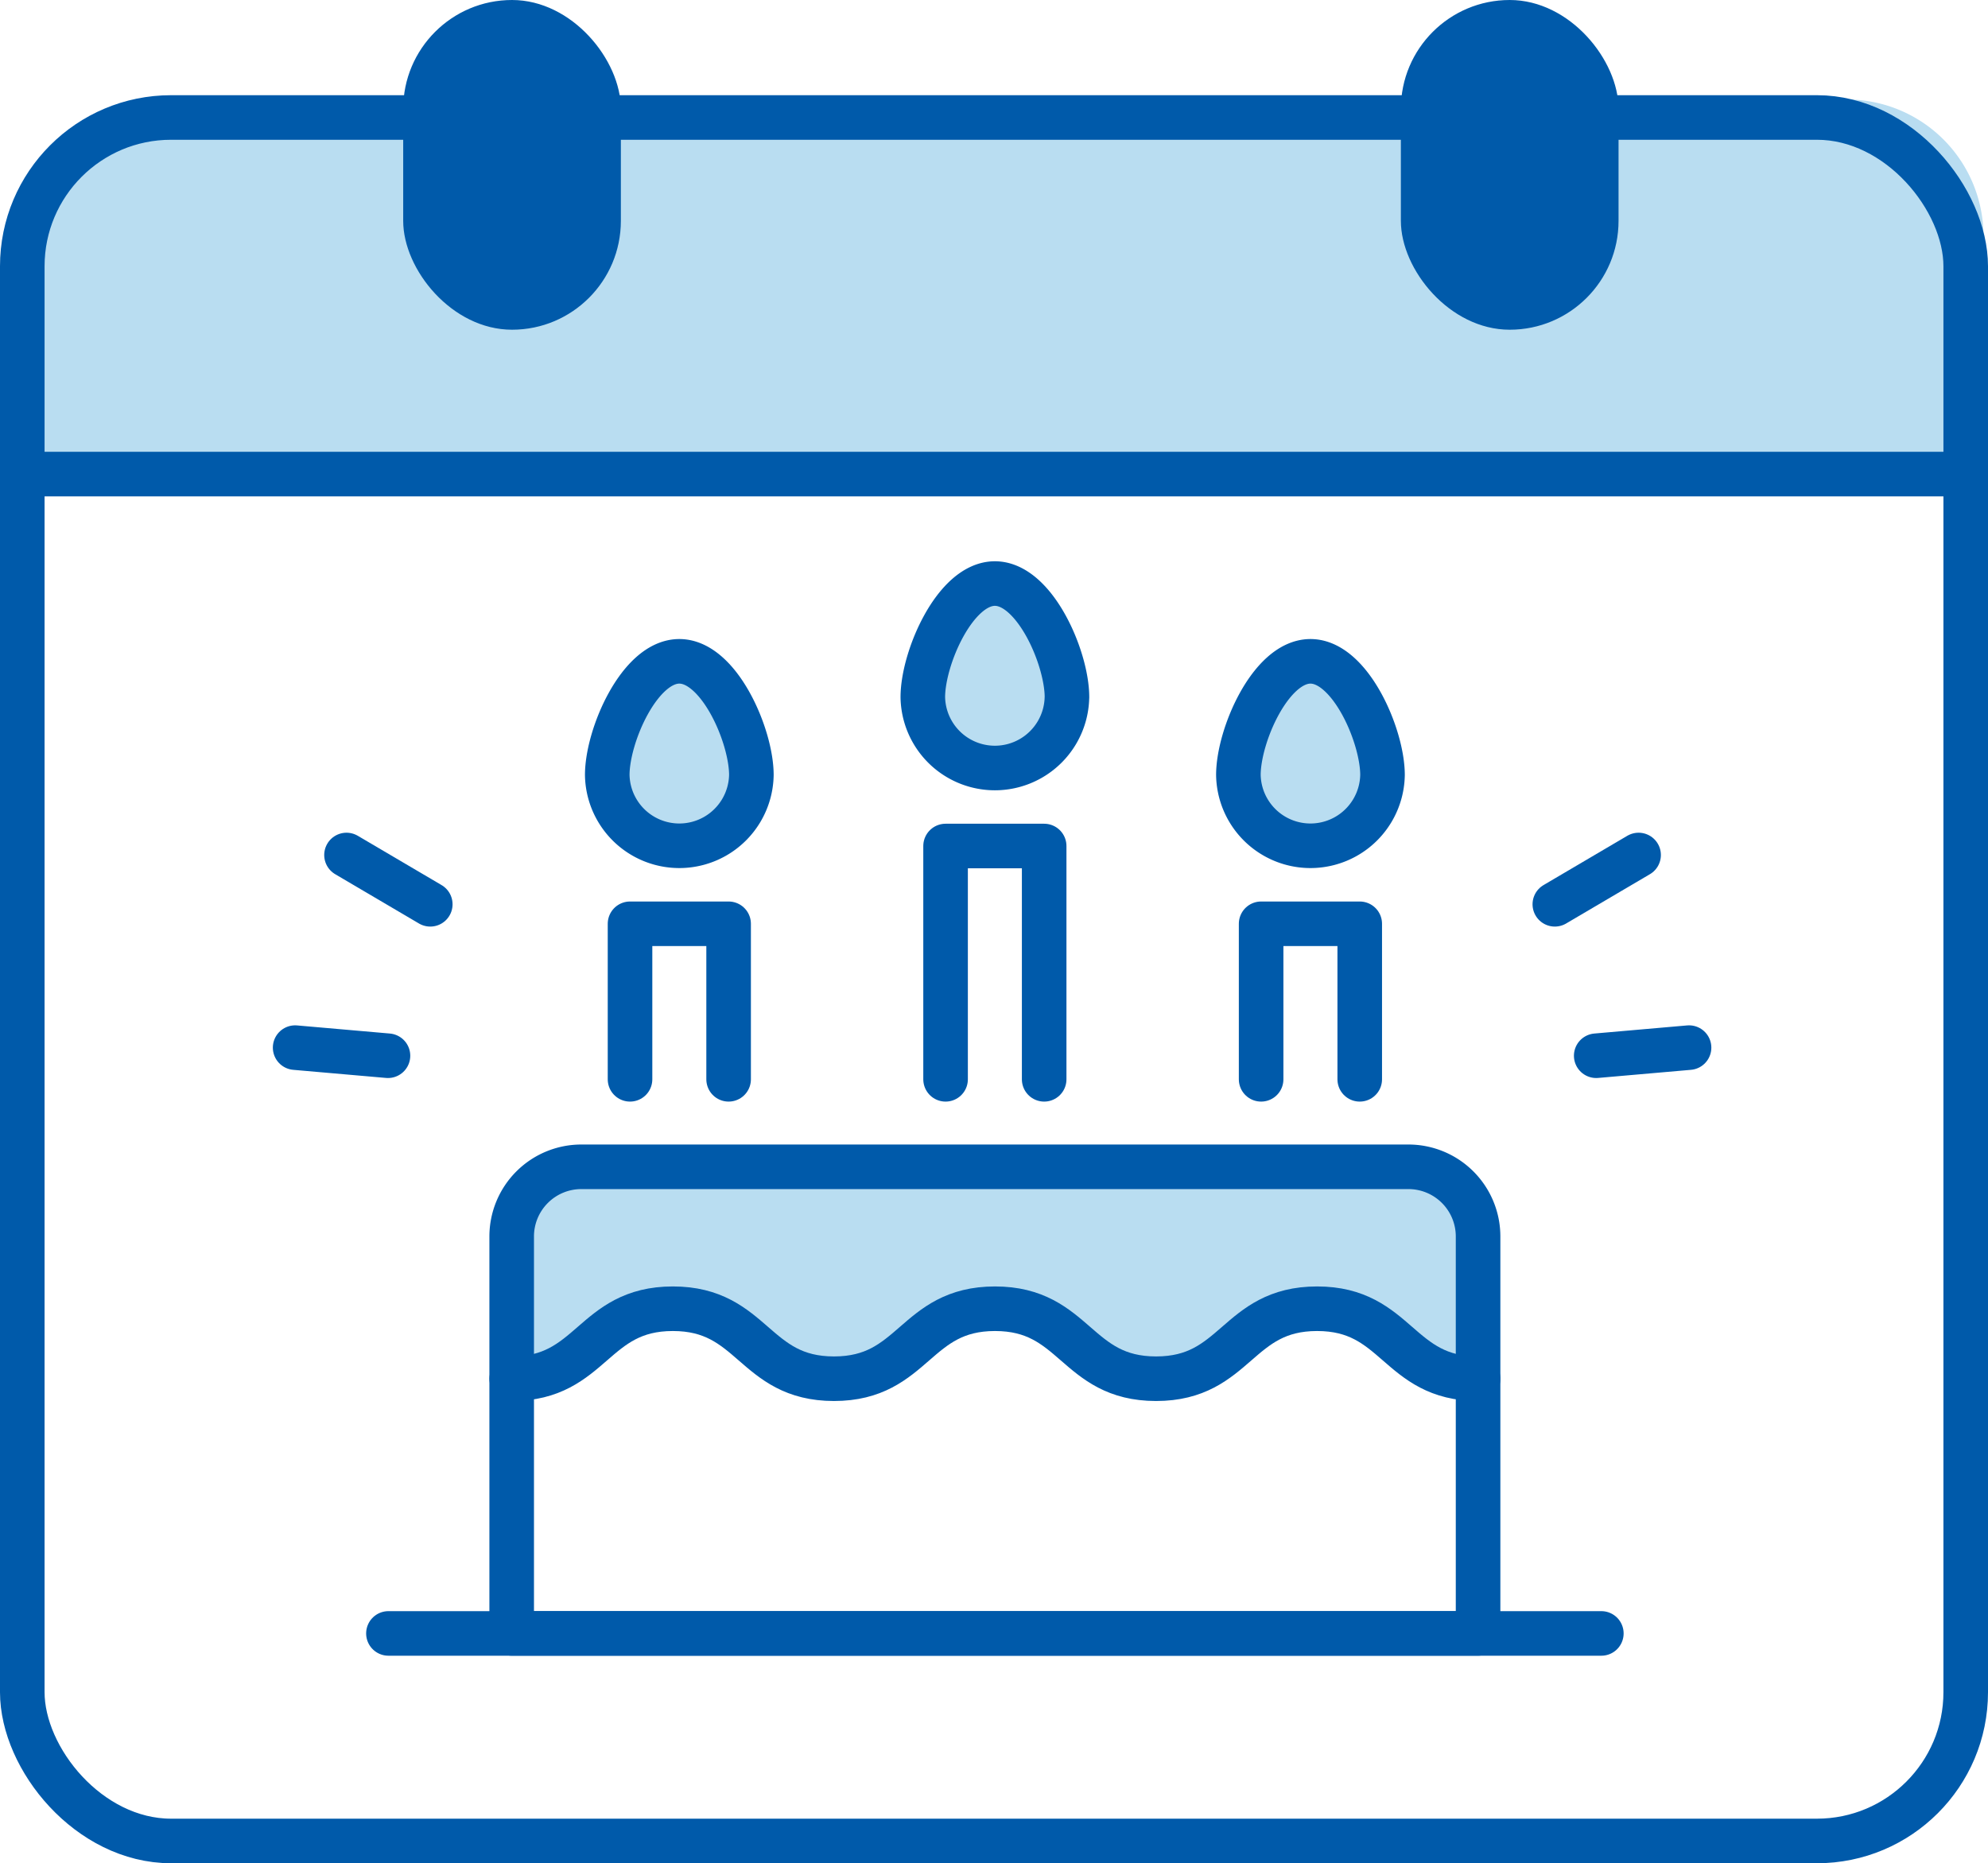
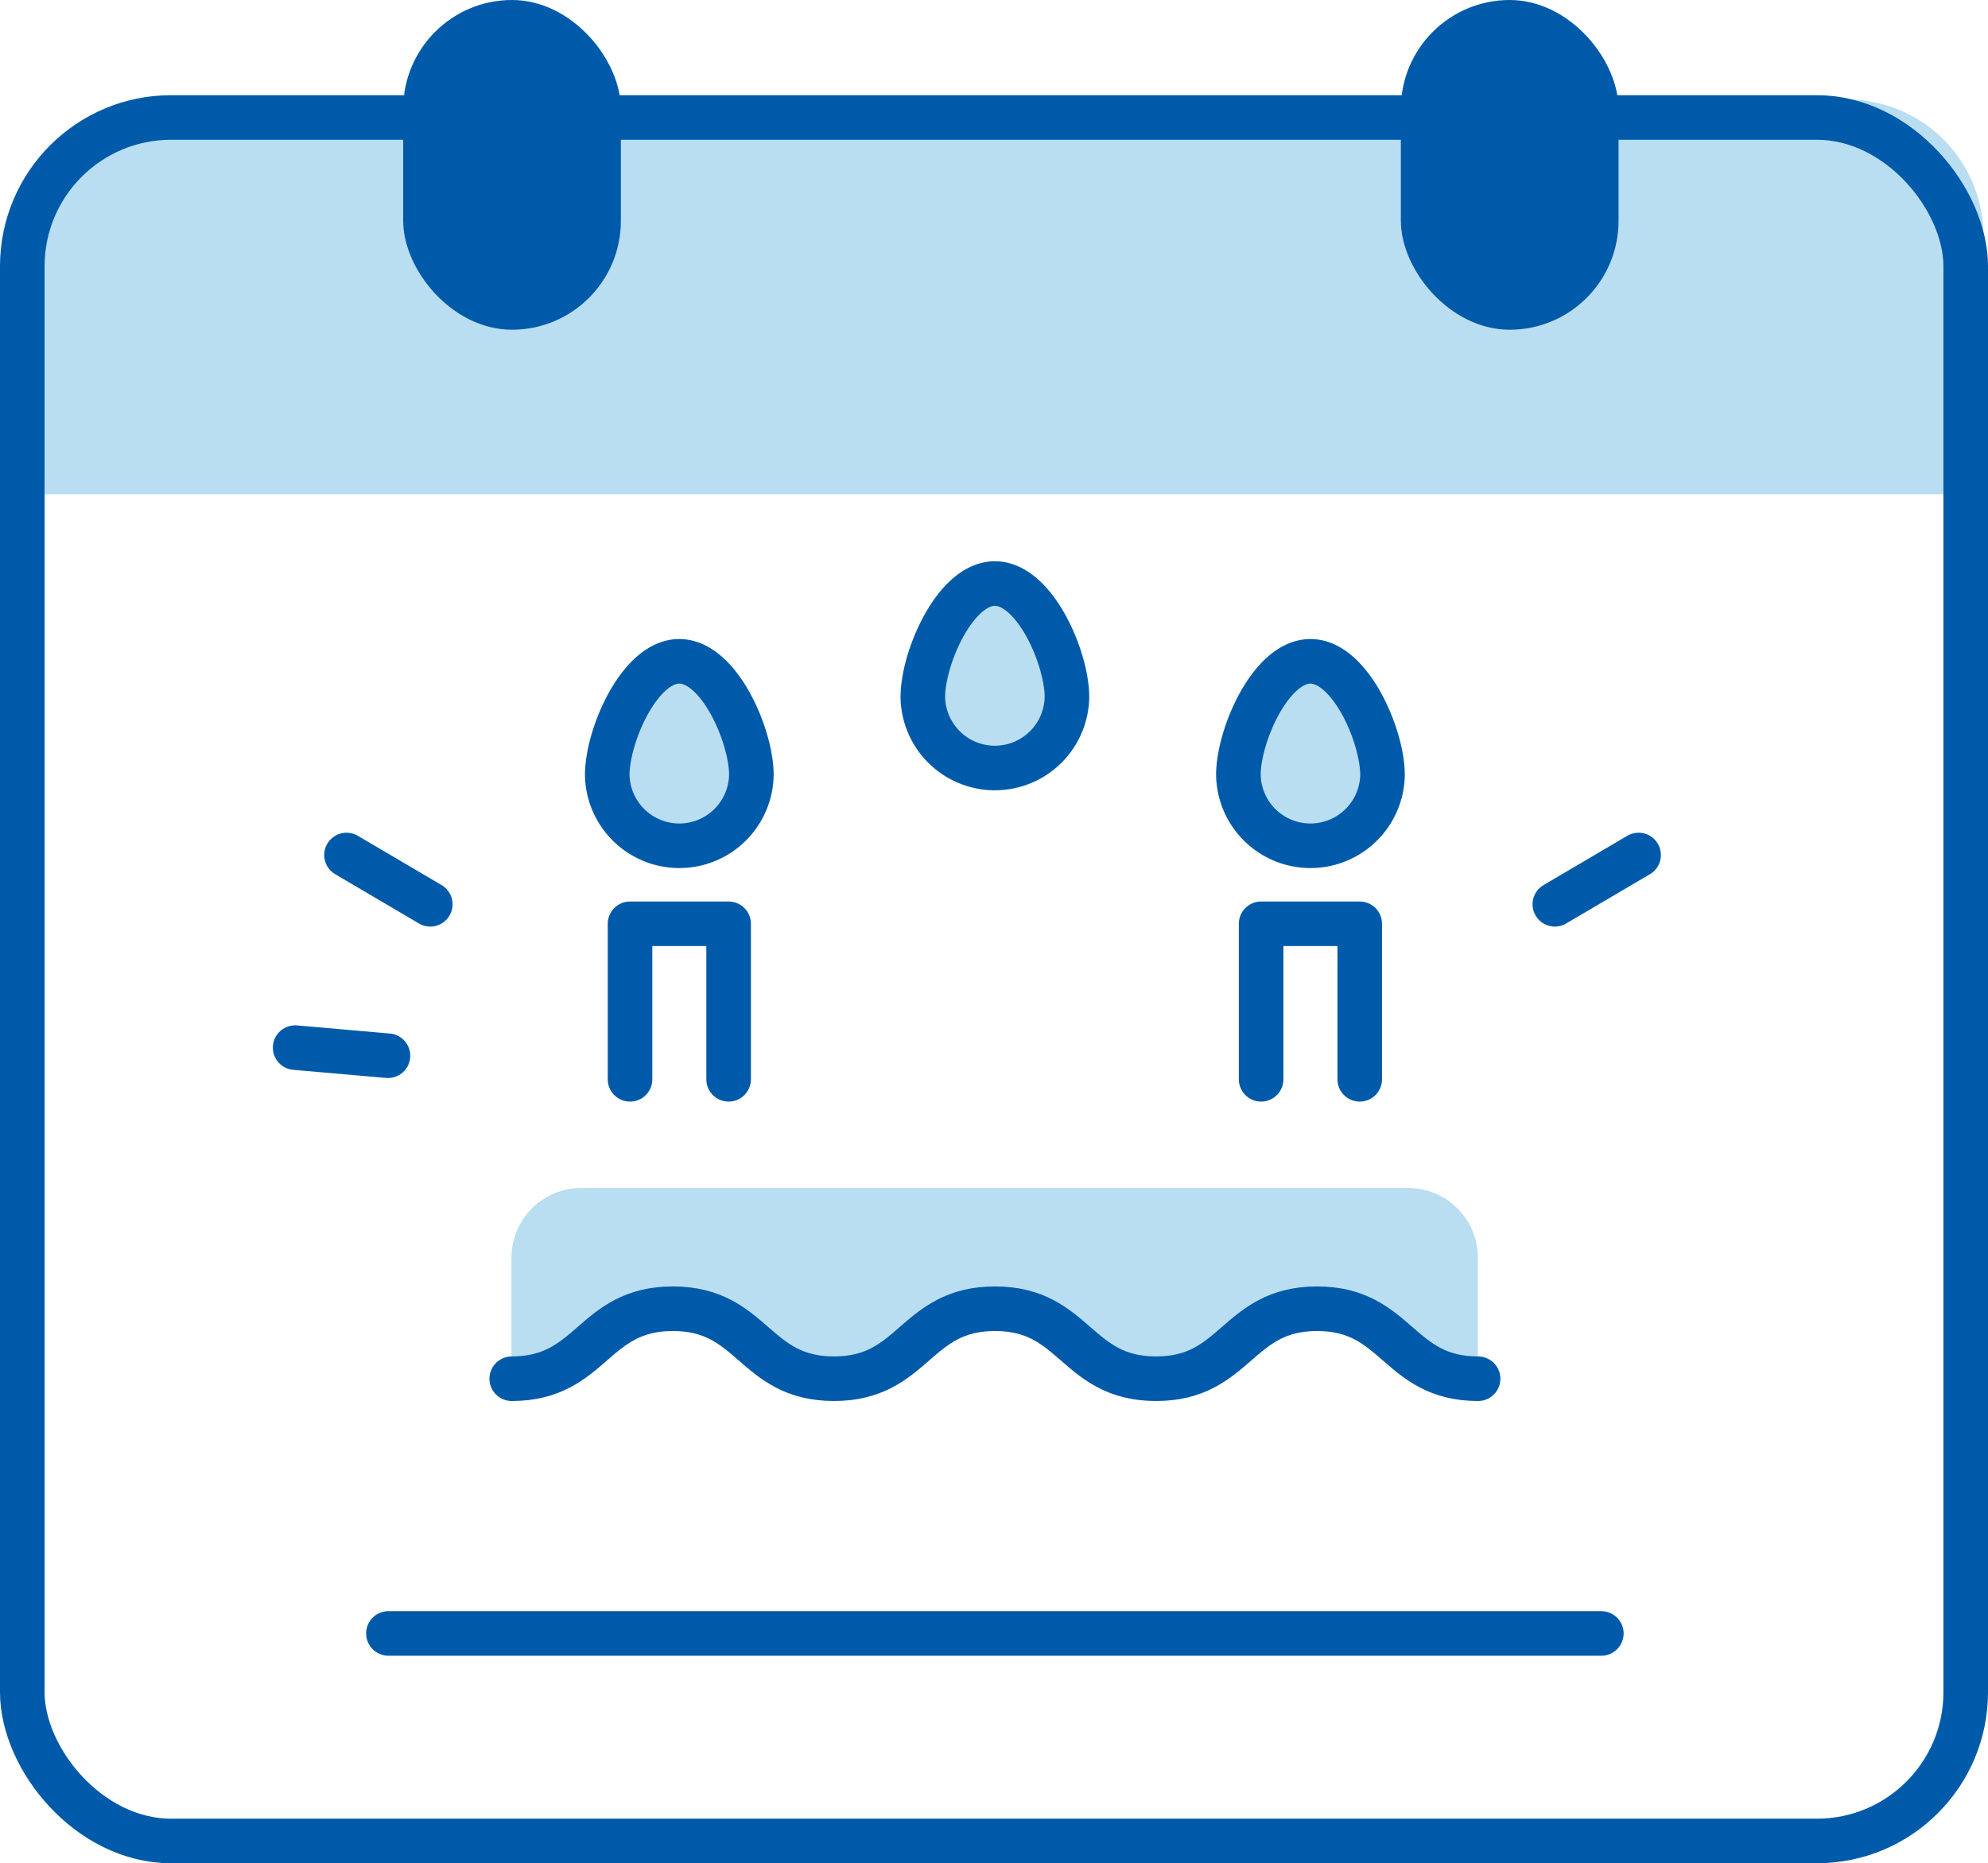
<svg xmlns="http://www.w3.org/2000/svg" height="83.612" viewBox="0 0 89.204 83.612" width="89.204">
  <path d="m7.843 5.77h75.218a6.129 6.129 0 0 1 5.993 6.251v11.463h-87.204v-11.463a6.129 6.129 0 0 1 5.993-6.251z" fill="#b9ddf1" transform="translate(-.054 -1.304)" />
  <rect fill="none" height="77.341" rx="6.677" stroke="#005aaa" stroke-linecap="round" stroke-linejoin="round" stroke-width="2" width="87.204" x="1" y="5.272" />
-   <path d="m87.408 21.274h-85.612" fill="none" stroke="#005aaa" stroke-linecap="round" stroke-linejoin="round" stroke-width="2" />
  <rect fill="#005aaa" height="14.796" rx="4.884" width="9.767" x="62.859" />
  <rect fill="#005aaa" height="14.796" rx="4.884" width="9.767" x="18.092" />
  <path d="m66.668 60.686h-37.143a3.125 3.125 0 0 0 -3.11 3.141v6.373c3.615 0 3.615-3.141 7.23-3.141s3.616 3.141 7.231 3.141 3.613-3.141 7.225-3.141 3.614 3.141 7.229 3.141 3.613-3.141 7.225-3.141 3.612 3.141 7.223 3.141v-6.373a3.125 3.125 0 0 0 -3.11-3.141z" fill="#b9ddf1" transform="translate(-3.464 -7.373)" />
  <g stroke="#005aaa" stroke-linecap="round" stroke-linejoin="round" stroke-width="2">
    <path d="m17.429 73.3h54.425" fill="none" />
-     <path d="m29.541 60.686h37.112a3.126 3.126 0 0 1 3.125 3.125v17.813h-43.363v-17.813a3.126 3.126 0 0 1 3.125-3.125z" fill="none" transform="translate(-3.455 -8.326)" />
-     <path d="m47.212 55.778v-10.469h4.424v10.469" fill="none" transform="translate(-4.783 -7.344)" />
    <path d="m52.588 37.828a3.234 3.234 0 0 1 -6.467 0c0-1.76 1.447-5.1 3.234-5.1s3.234 3.34 3.234 5.1z" fill="#b9ddf1" transform="translate(-4.713 -6.541)" />
    <path d="m62.336 56.016v-6.979h4.425v6.979" fill="none" transform="translate(-5.748 -7.582)" />
    <path d="m67.713 41.556a3.234 3.234 0 0 1 -6.467 0c0-1.76 1.447-5.1 3.234-5.1s3.233 3.344 3.233 5.1z" fill="#b9ddf1" transform="translate(-5.678 -6.779)" />
    <path d="m32.087 56.016v-6.979h4.424v6.979" fill="none" transform="translate(-3.817 -7.582)" />
    <path d="m37.463 41.556a3.234 3.234 0 0 1 -6.467 0c0-1.76 1.447-5.1 3.234-5.1s3.233 3.344 3.233 5.1z" fill="#b9ddf1" transform="translate(-3.748 -6.779)" />
    <path d="m69.778 70.63c-3.612 0-3.612-3.141-7.223-3.141s-3.613 3.141-7.225 3.141-3.614-3.141-7.228-3.141-3.613 3.141-7.225 3.141-3.615-3.141-7.23-3.141-3.615 3.141-7.23 3.141" fill="none" transform="translate(-3.455 -8.76)" />
    <path d="m73.526 38.368-3.759 2.212" fill="none" />
-     <path d="m75.79 47.012-4.166.364" fill="none" />
    <path d="m15.548 38.368 3.759 2.212" fill="none" />
    <path d="m13.243 47.012 4.166.364" fill="none" />
  </g>
</svg>